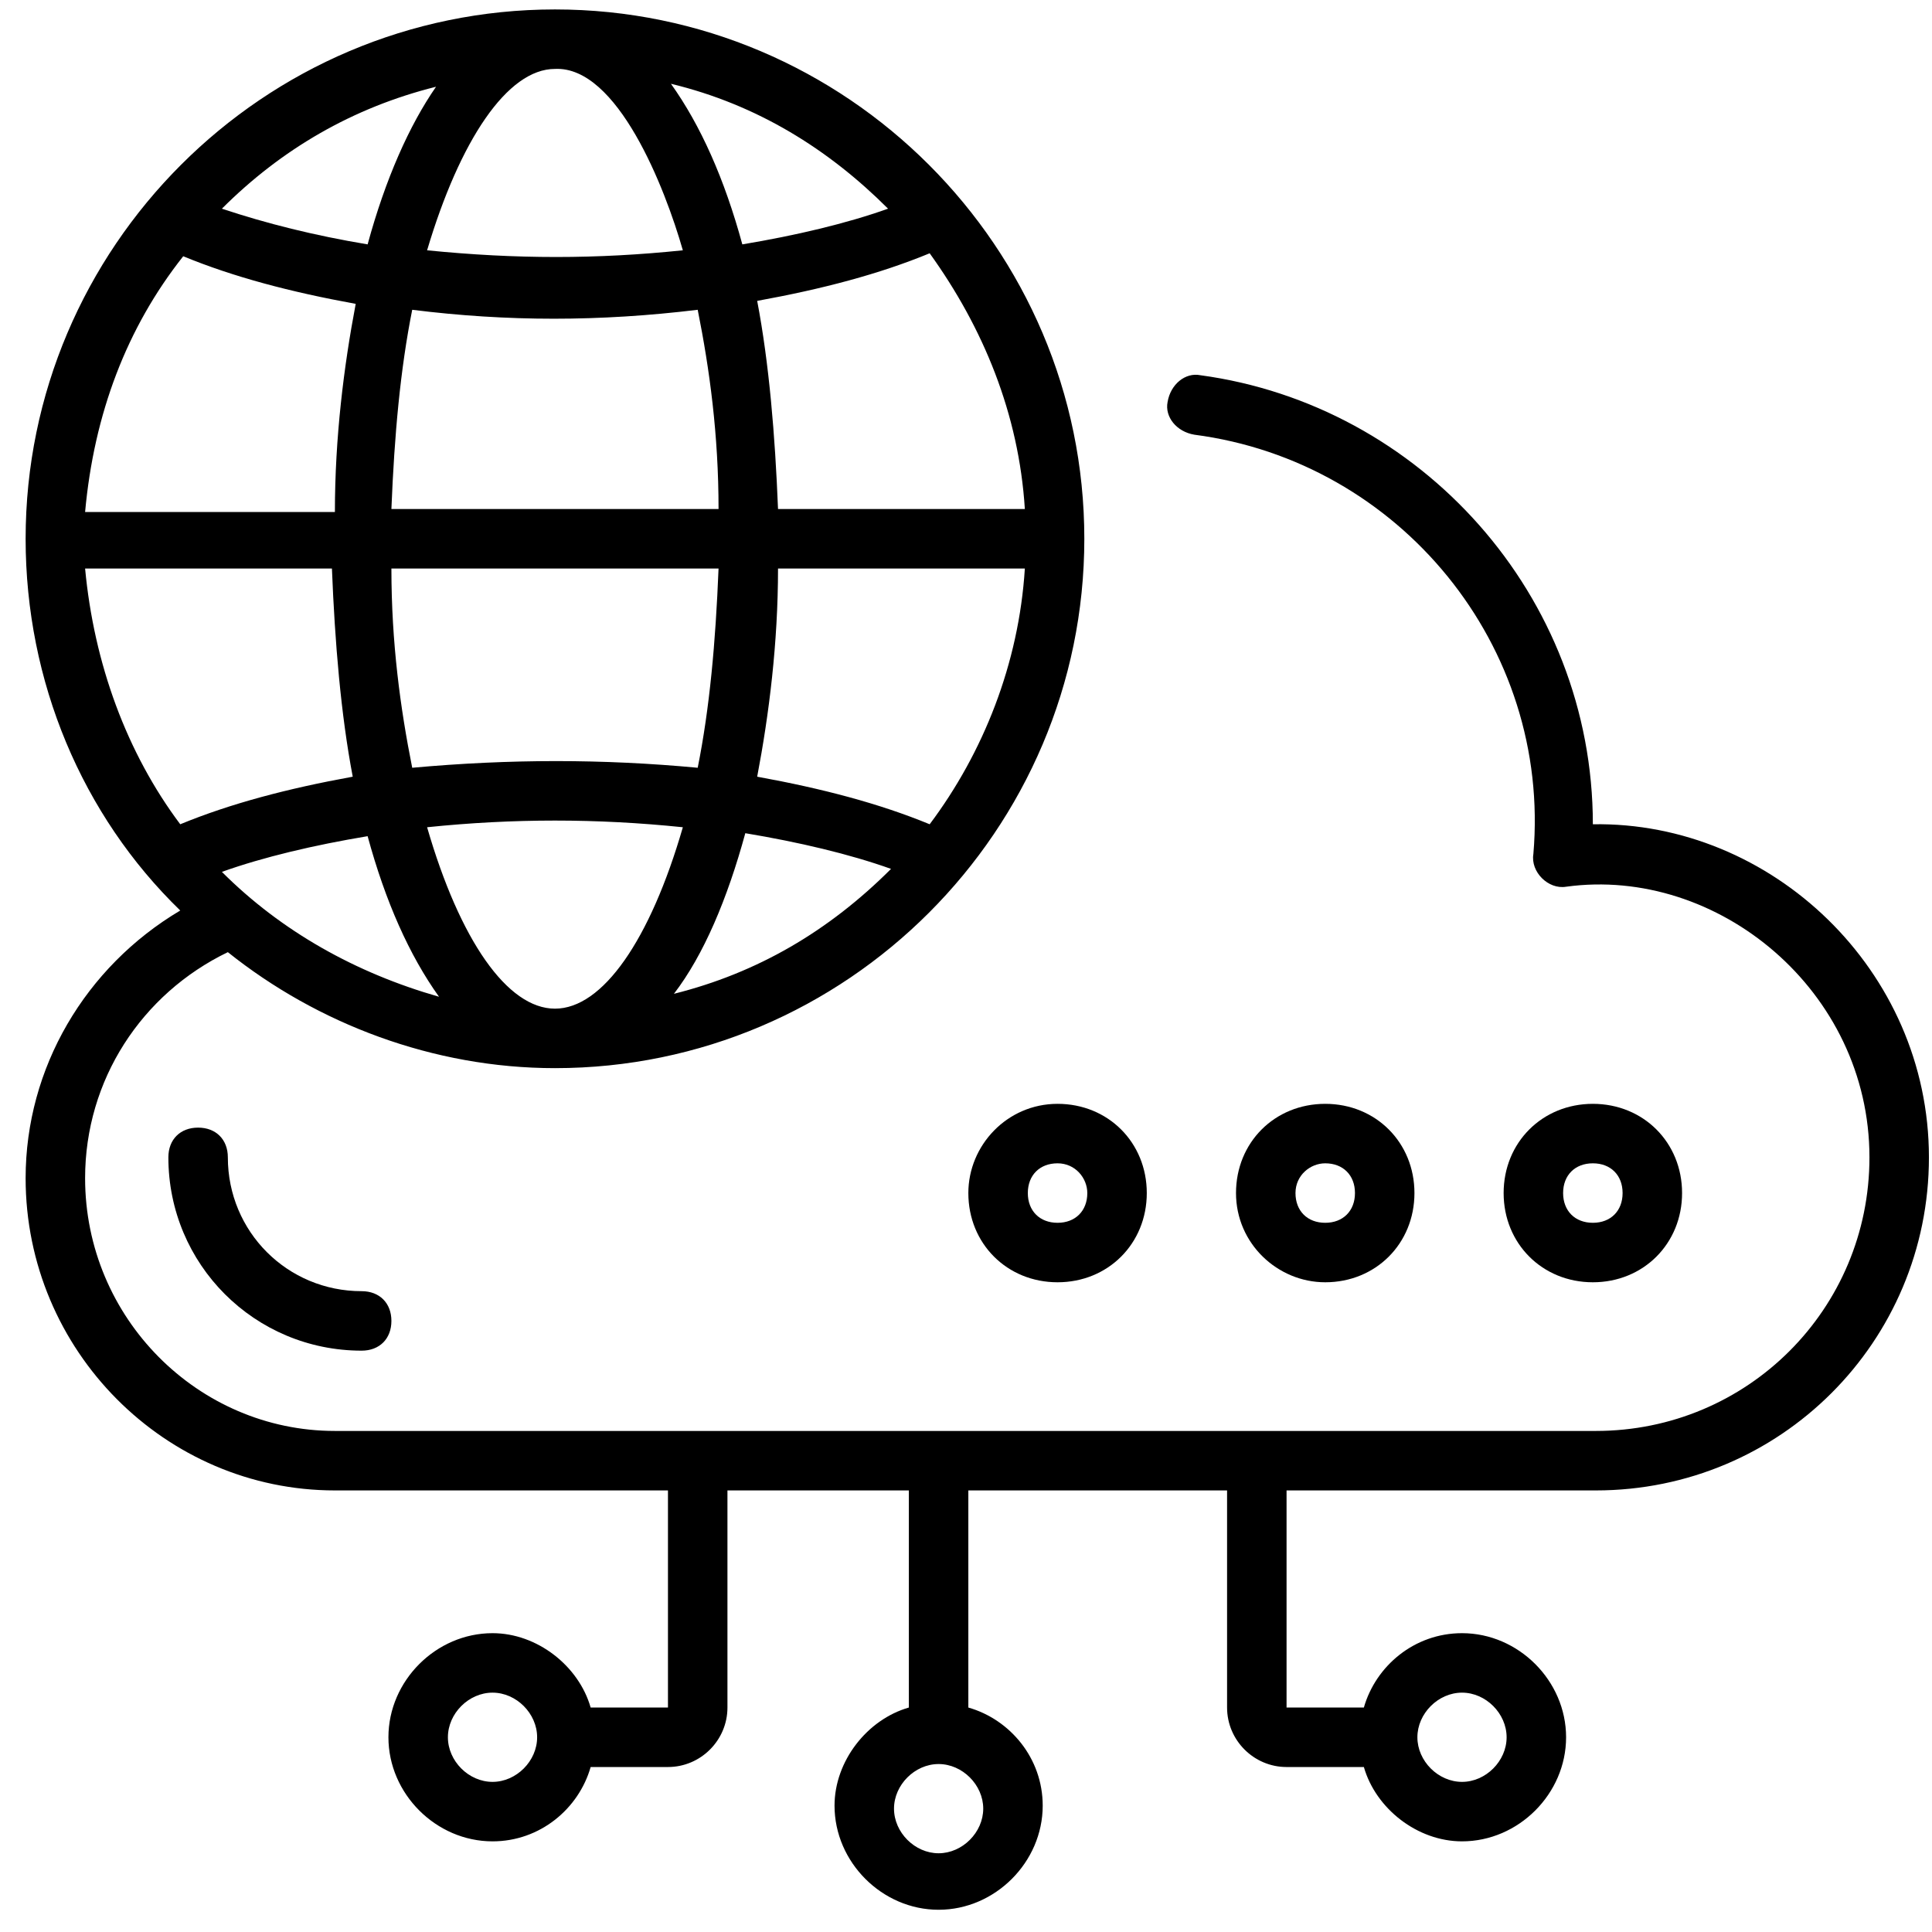
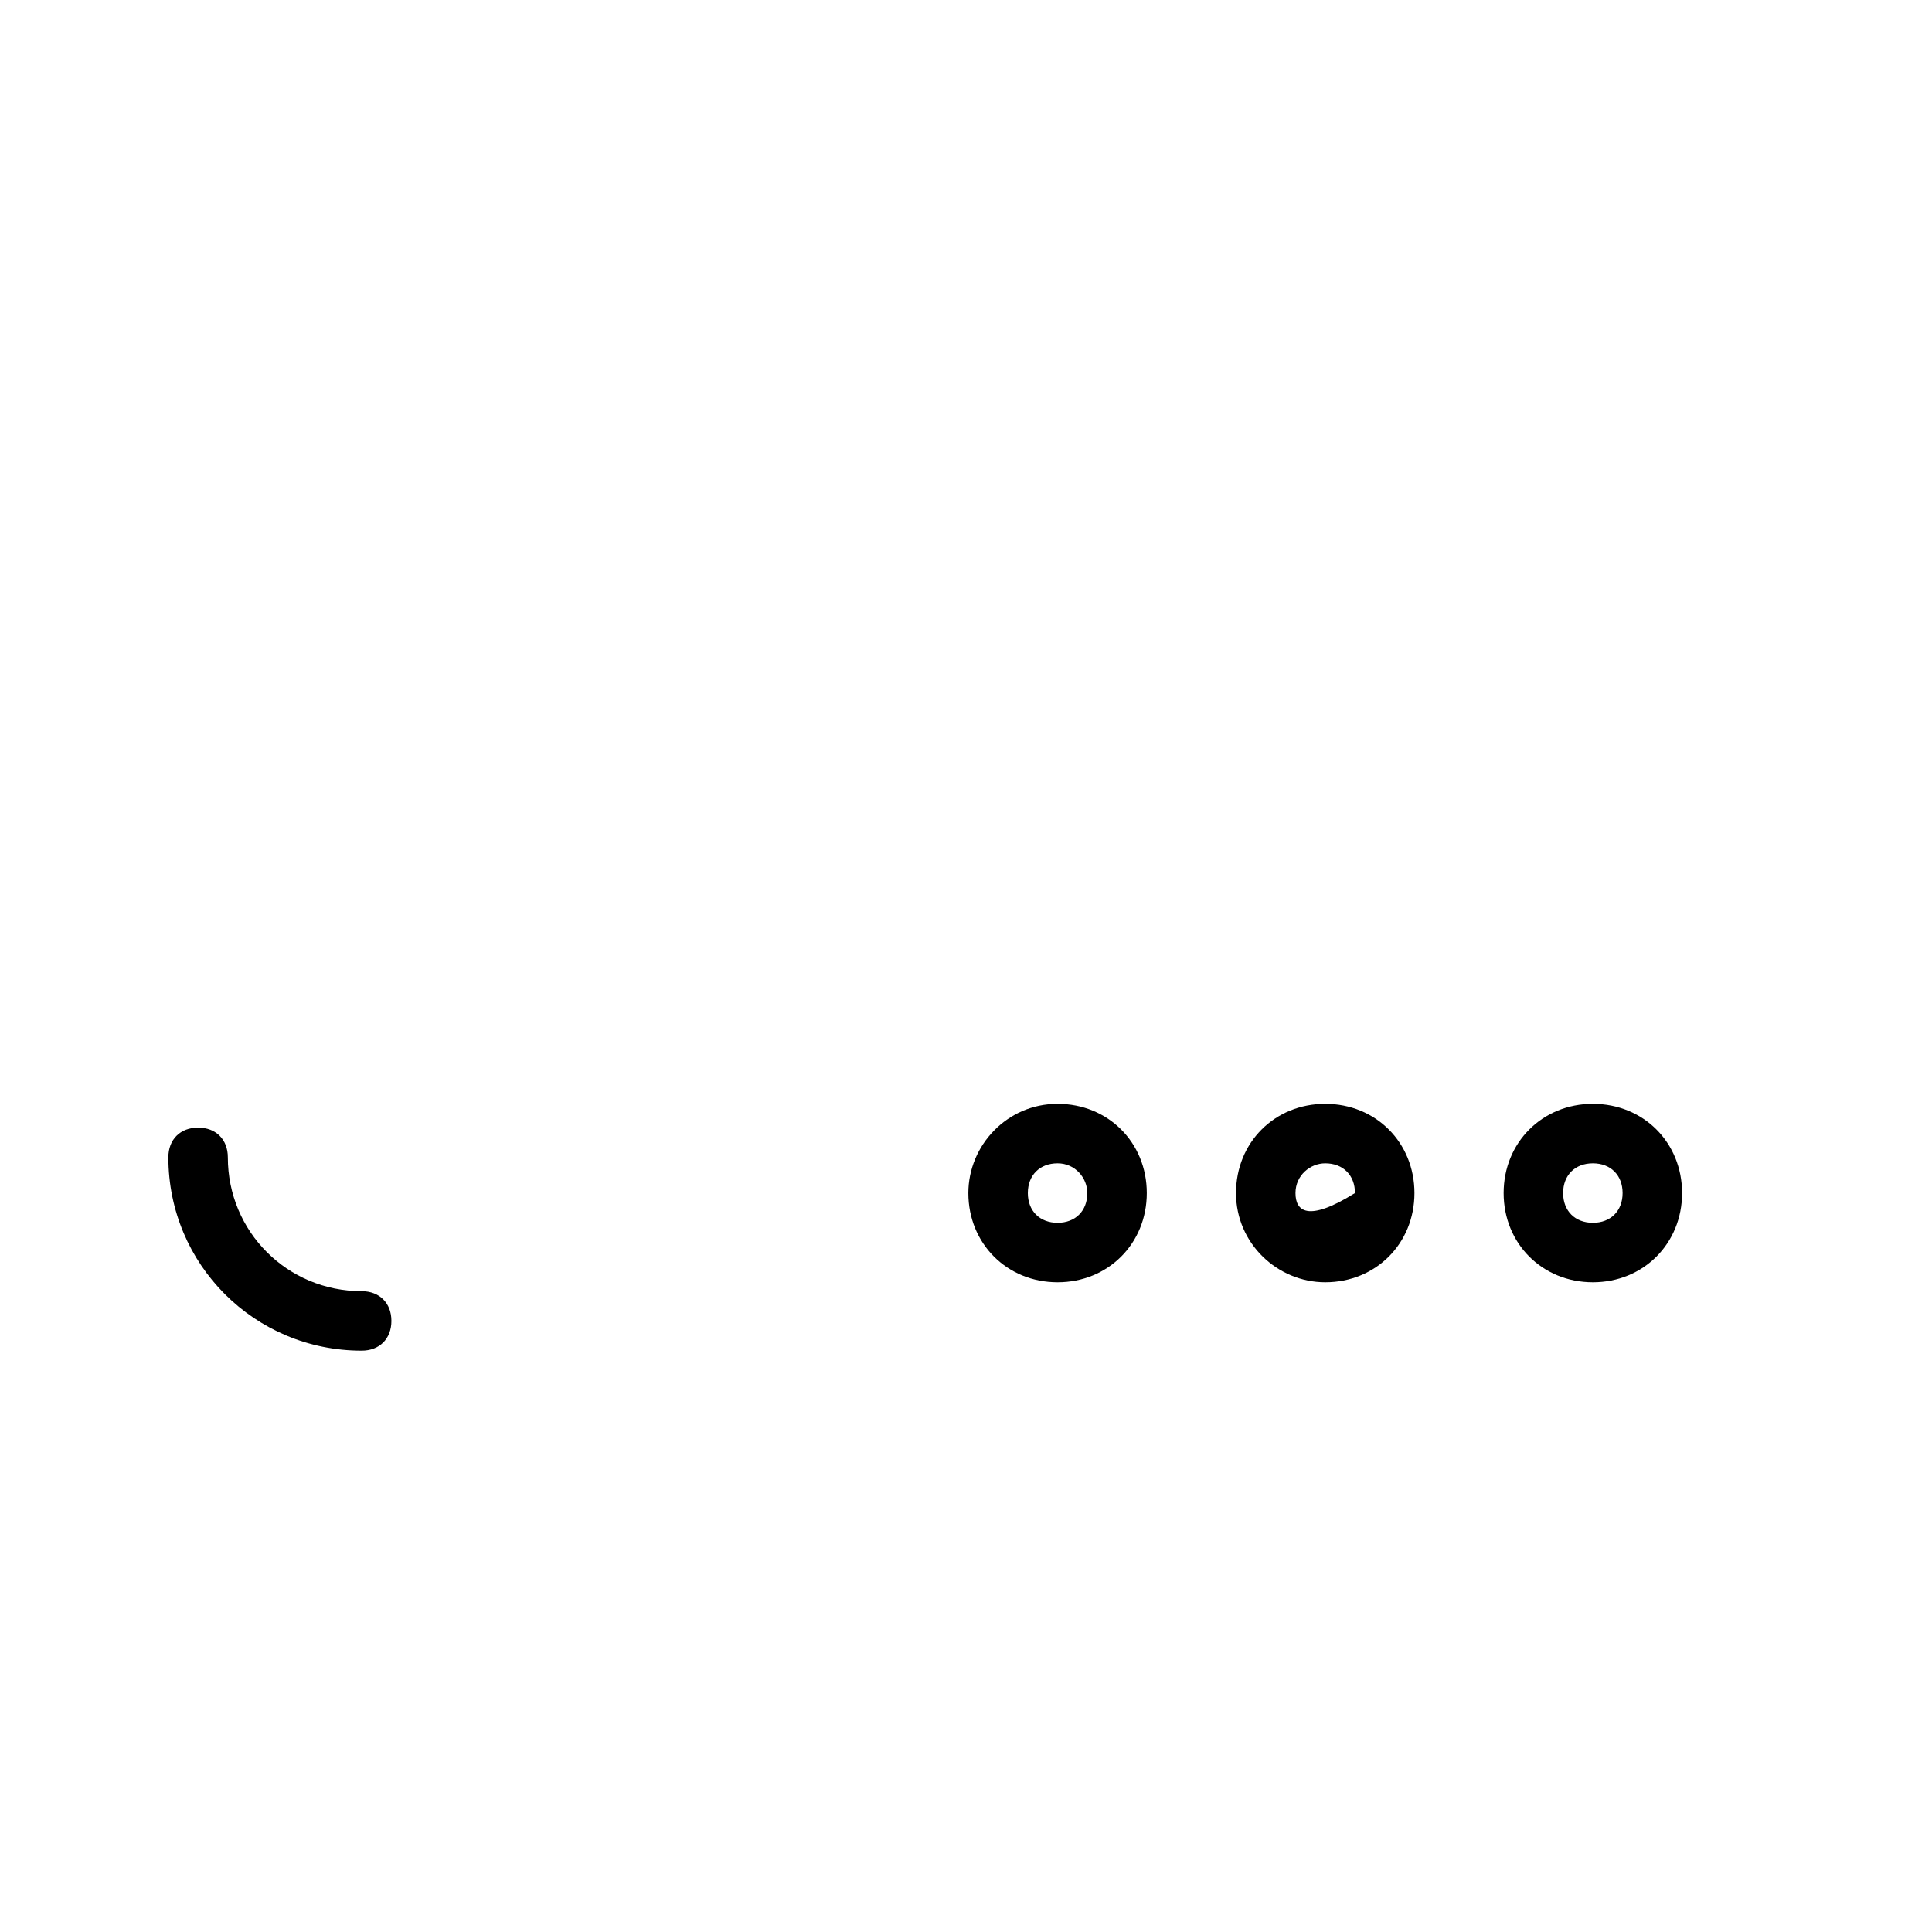
<svg xmlns="http://www.w3.org/2000/svg" width="61" height="61" viewBox="0 0 61 61" fill="none">
  <path d="M7.194 36.542C7.194 35.978 6.818 35.603 6.255 35.603C5.691 35.603 5.316 35.978 5.316 36.542C5.316 39.922 8.039 42.645 11.419 42.645C11.983 42.645 12.358 42.27 12.358 41.706C12.358 41.143 11.983 40.767 11.419 40.767C9.072 40.767 7.194 38.889 7.194 36.542Z" fill="#0F5DD0" style="fill:#0F5DD0;fill:color(display-p3 0.059 0.365 0.816);fill-opacity:1;" />
  <path d="M30.574 37.669C30.574 39.265 31.795 40.486 33.391 40.486C34.987 40.486 36.208 39.265 36.208 37.669C36.208 36.072 34.987 34.852 33.391 34.852C31.795 34.852 30.574 36.166 30.574 37.669ZM34.33 37.669C34.33 38.232 33.954 38.608 33.391 38.608C32.828 38.608 32.452 38.232 32.452 37.669C32.452 37.105 32.828 36.73 33.391 36.73C33.954 36.73 34.33 37.199 34.33 37.669Z" fill="#0F5DD0" style="fill:#0F5DD0;fill:color(display-p3 0.059 0.365 0.816);fill-opacity:1;" />
-   <path d="M41.842 40.486C43.438 40.486 44.659 39.265 44.659 37.669C44.659 36.072 43.438 34.852 41.842 34.852C40.245 34.852 39.025 36.072 39.025 37.669C39.025 39.265 40.339 40.486 41.842 40.486ZM41.842 36.73C42.405 36.73 42.781 37.105 42.781 37.669C42.781 38.232 42.405 38.608 41.842 38.608C41.278 38.608 40.903 38.232 40.903 37.669C40.903 37.105 41.372 36.73 41.842 36.73Z" fill="#0F5DD0" style="fill:#0F5DD0;fill:color(display-p3 0.059 0.365 0.816);fill-opacity:1;" />
+   <path d="M41.842 40.486C43.438 40.486 44.659 39.265 44.659 37.669C44.659 36.072 43.438 34.852 41.842 34.852C40.245 34.852 39.025 36.072 39.025 37.669C39.025 39.265 40.339 40.486 41.842 40.486ZM41.842 36.73C42.405 36.73 42.781 37.105 42.781 37.669C41.278 38.608 40.903 38.232 40.903 37.669C40.903 37.105 41.372 36.73 41.842 36.73Z" fill="#0F5DD0" style="fill:#0F5DD0;fill:color(display-p3 0.059 0.365 0.816);fill-opacity:1;" />
  <path d="M53.109 37.669C53.109 36.072 51.889 34.852 50.292 34.852C48.696 34.852 47.475 36.072 47.475 37.669C47.475 39.265 48.696 40.486 50.292 40.486C51.889 40.486 53.109 39.265 53.109 37.669ZM49.353 37.669C49.353 37.105 49.729 36.73 50.292 36.73C50.856 36.73 51.231 37.105 51.231 37.669C51.231 38.232 50.856 38.608 50.292 38.608C49.729 38.608 49.353 38.232 49.353 37.669Z" fill="#0F5DD0" style="fill:#0F5DD0;fill:color(display-p3 0.059 0.365 0.816);fill-opacity:1;" />
-   <path d="M5.691 28.748C2.687 30.532 0.809 33.725 0.809 37.199C0.809 42.645 5.222 47.058 10.574 47.058H21.09V53.913H18.649C18.274 52.598 16.959 51.565 15.551 51.565C13.767 51.565 12.264 53.068 12.264 54.852C12.264 56.636 13.767 58.138 15.551 58.138C17.053 58.138 18.274 57.105 18.649 55.791H21.09C22.123 55.791 22.968 54.946 22.968 53.913V47.058H28.696V53.913C27.382 54.288 26.349 55.603 26.349 57.011C26.349 58.795 27.851 60.298 29.635 60.298C31.419 60.298 32.922 58.795 32.922 57.011C32.922 55.509 31.889 54.288 30.574 53.913V47.058H38.743V53.913C38.743 54.946 39.588 55.791 40.621 55.791H43.062C43.438 57.105 44.752 58.138 46.161 58.138C47.945 58.138 49.447 56.636 49.447 54.852C49.447 53.068 47.945 51.565 46.161 51.565C44.659 51.565 43.438 52.598 43.062 53.913H40.621V47.058H50.386C56.208 47.058 60.903 42.364 60.903 36.542C60.903 30.626 55.926 25.931 50.292 26.025C50.292 18.795 44.846 12.786 37.898 11.847C37.429 11.753 36.959 12.129 36.865 12.692C36.771 13.162 37.147 13.631 37.71 13.725C44.189 14.57 48.978 20.392 48.414 26.964C48.321 27.528 48.884 28.091 49.447 27.997C54.236 27.34 59.025 31.284 59.025 36.542C59.025 41.331 55.175 45.18 50.386 45.18C29.259 45.18 34.048 45.18 10.574 45.18C6.255 45.18 2.687 41.612 2.687 37.199C2.687 34.1 4.471 31.378 7.194 30.063C10.011 32.316 13.673 33.725 17.523 33.725C26.724 33.725 34.236 26.213 34.236 17.011C34.236 7.809 26.724 0.298 17.523 0.298C8.321 0.298 0.809 7.809 0.809 17.011C0.809 21.518 2.593 25.744 5.691 28.748ZM15.551 56.26C14.799 56.26 14.142 55.603 14.142 54.852C14.142 54.1 14.799 53.443 15.551 53.443C16.302 53.443 16.959 54.1 16.959 54.852C16.959 55.603 16.302 56.26 15.551 56.26ZM31.044 57.105C31.044 57.856 30.386 58.514 29.635 58.514C28.884 58.514 28.227 57.856 28.227 57.105C28.227 56.354 28.884 55.697 29.635 55.697C30.386 55.697 31.044 56.354 31.044 57.105ZM46.161 53.443C46.912 53.443 47.569 54.1 47.569 54.852C47.569 55.603 46.912 56.26 46.161 56.26C45.41 56.26 44.752 55.603 44.752 54.852C44.752 54.1 45.41 53.443 46.161 53.443ZM5.785 8.091C7.382 8.748 9.166 9.218 11.231 9.594C10.856 11.565 10.574 13.819 10.574 16.166H2.687C2.968 13.068 4.001 10.345 5.785 8.091ZM21.56 7.903C18.837 8.185 16.302 8.185 13.485 7.903C14.518 4.429 16.02 2.176 17.523 2.176C19.494 2.082 20.997 5.932 21.56 7.903ZM32.358 16.072H24.565C24.471 13.725 24.283 11.471 23.907 9.5C25.973 9.124 27.757 8.655 29.353 7.997C31.044 10.345 32.17 13.068 32.358 16.072ZM29.353 26.025C27.757 25.368 25.973 24.899 23.907 24.523C24.283 22.551 24.565 20.298 24.565 17.95H32.358C32.17 20.955 31.044 23.772 29.353 26.025ZM17.523 31.847C16.02 31.847 14.518 29.687 13.485 26.119C16.208 25.838 18.837 25.838 21.56 26.119C20.527 29.687 19.025 31.847 17.523 31.847ZM7.006 27.528C8.321 27.058 9.917 26.683 11.607 26.401C12.17 28.467 12.921 30.157 13.861 31.471C11.231 30.72 8.884 29.406 7.006 27.528ZM13.015 24.241C12.64 22.363 12.358 20.298 12.358 17.95H22.687C22.593 20.298 22.405 22.363 22.029 24.241C19.025 23.96 16.114 23.96 13.015 24.241ZM22.687 16.072H12.358C12.452 13.725 12.64 11.659 13.015 9.781C16.02 10.157 18.931 10.157 22.029 9.781C22.405 11.659 22.687 13.725 22.687 16.072ZM11.607 7.716C9.917 7.434 8.414 7.058 7.006 6.589C8.884 4.711 11.137 3.396 13.767 2.739C12.921 3.96 12.17 5.65 11.607 7.716ZM10.48 17.95C10.574 20.298 10.762 22.551 11.137 24.523C9.072 24.899 7.288 25.368 5.691 26.025C4.001 23.772 2.968 20.955 2.687 17.95H10.48ZM21.278 31.378C22.217 30.157 22.968 28.373 23.532 26.307C25.222 26.589 26.818 26.964 28.133 27.434C26.161 29.406 23.907 30.72 21.278 31.378ZM28.039 6.589C26.724 7.058 25.128 7.434 23.438 7.716C22.875 5.65 22.123 3.96 21.184 2.645C23.907 3.302 26.161 4.711 28.039 6.589Z" fill="#0F5DD0" style="fill:#0F5DD0;fill:color(display-p3 0.059 0.365 0.816);fill-opacity:1;" />
</svg>